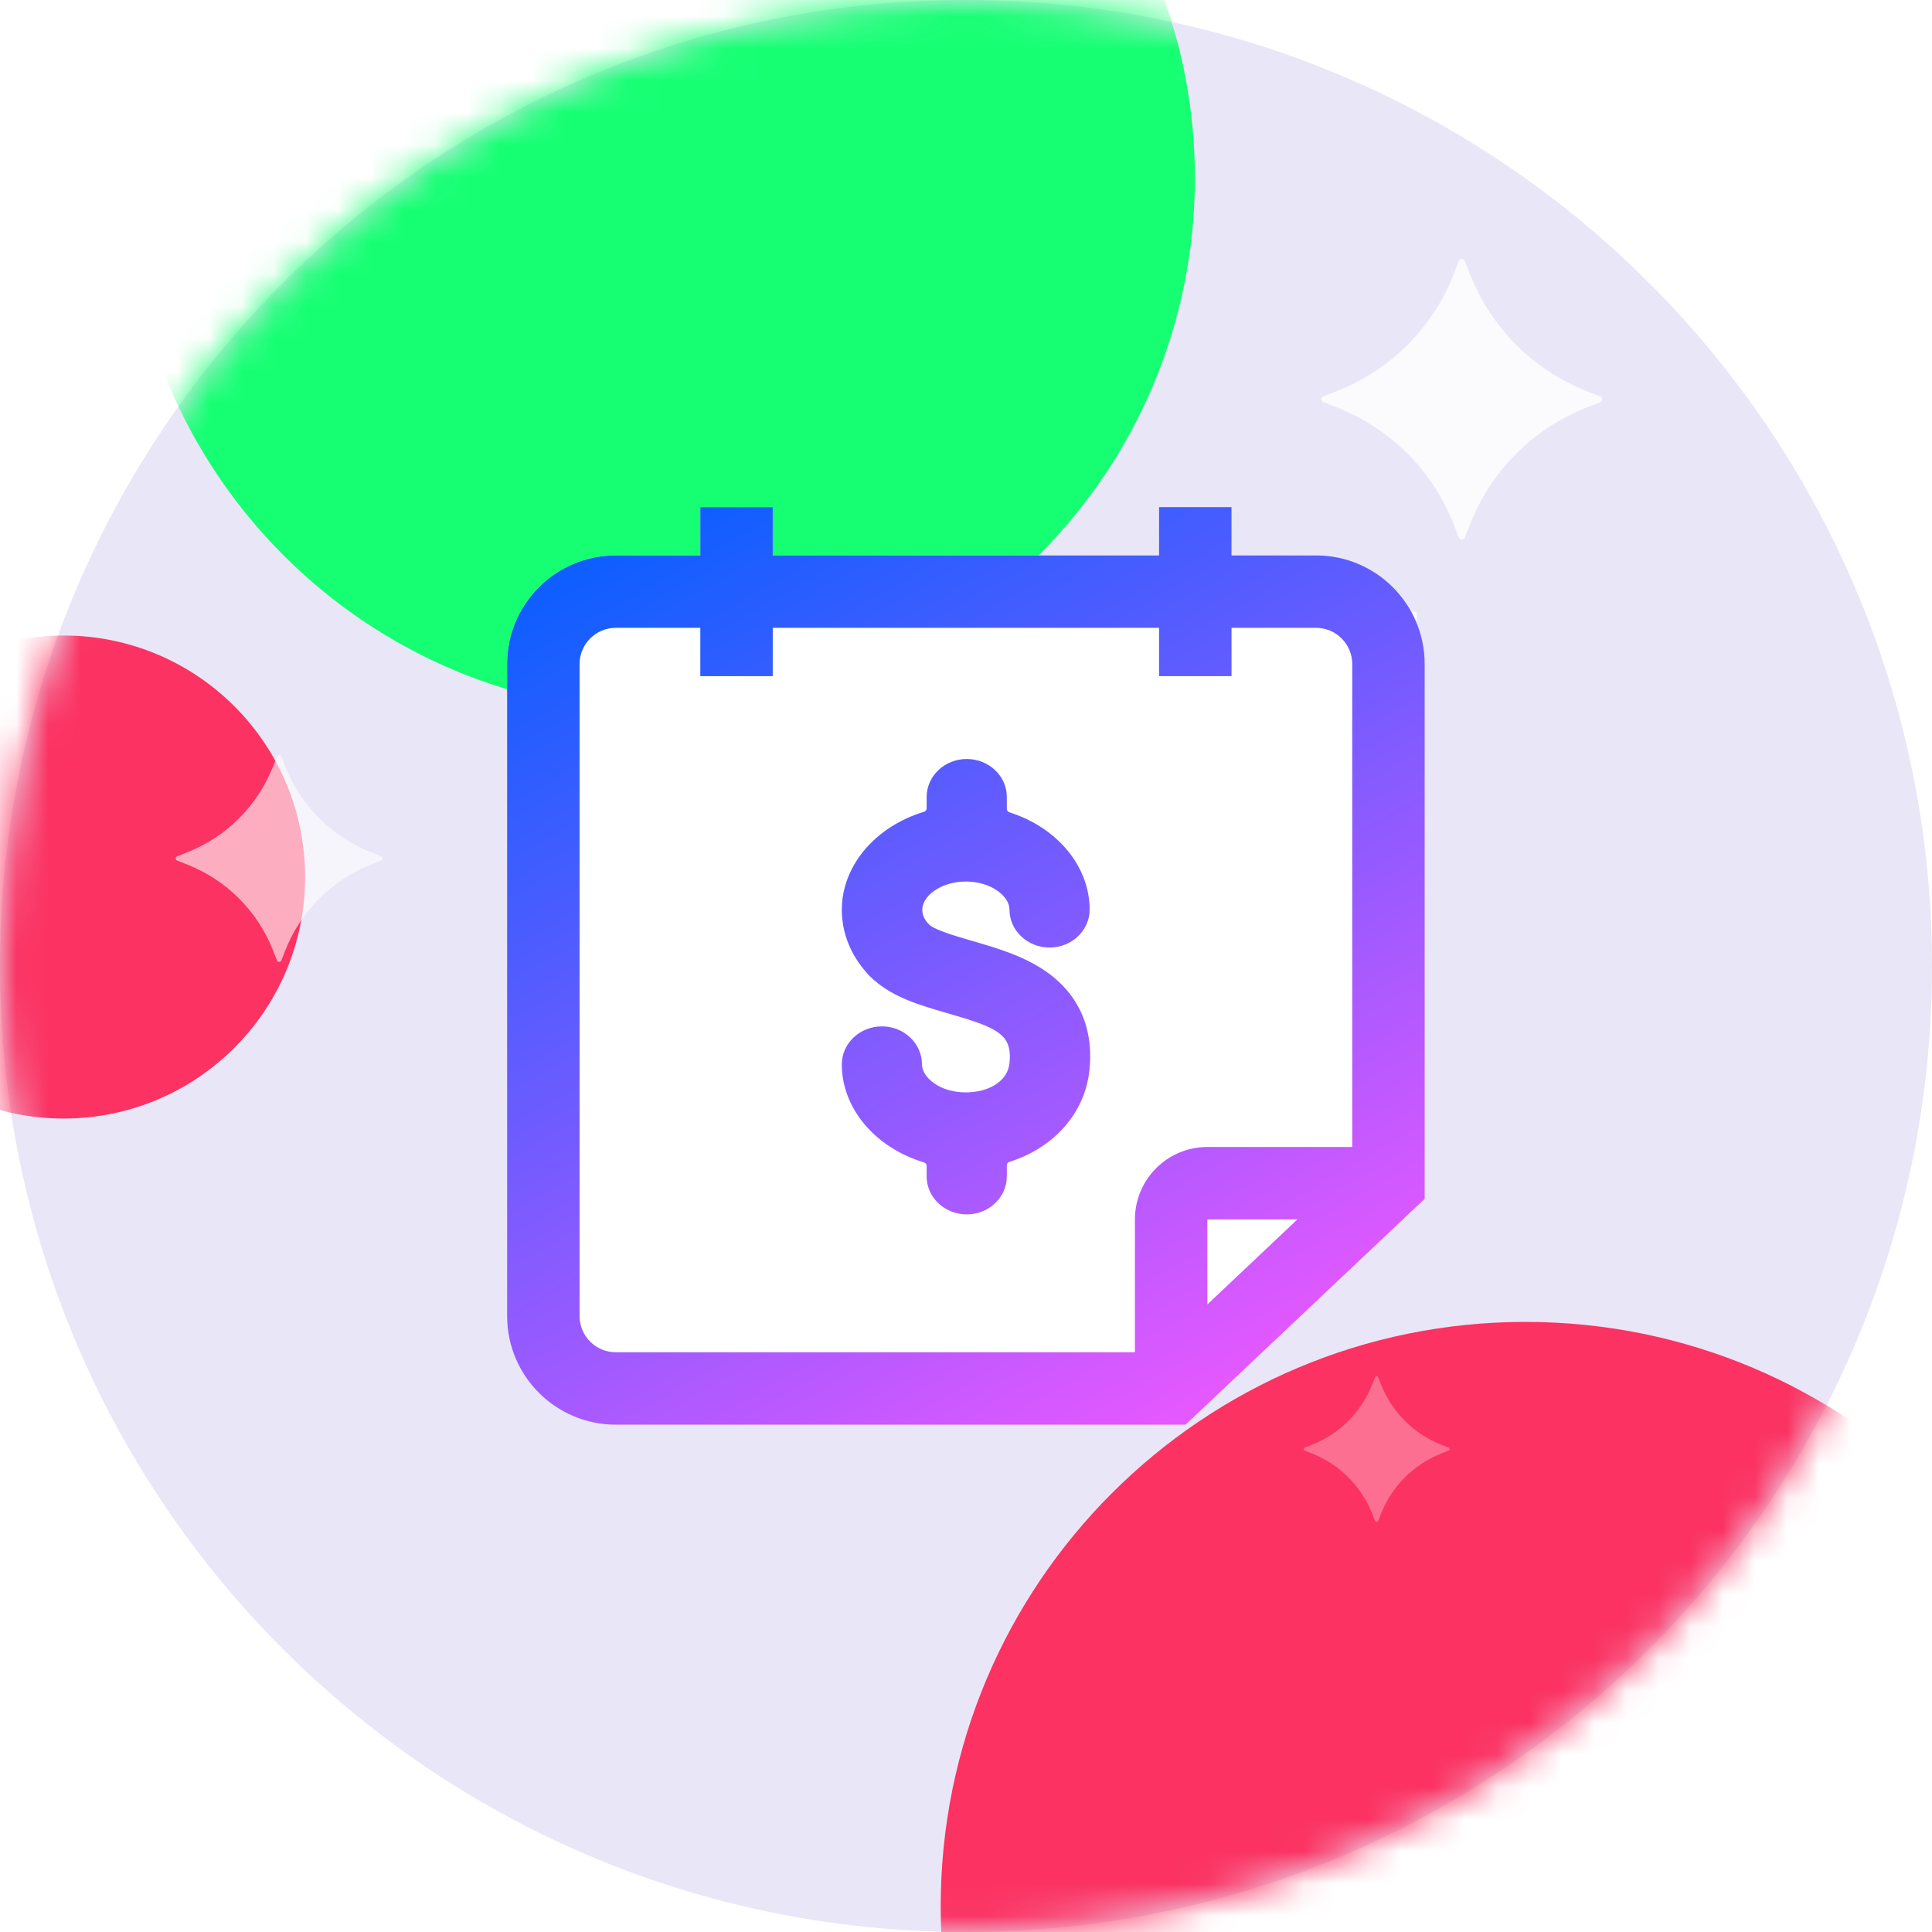
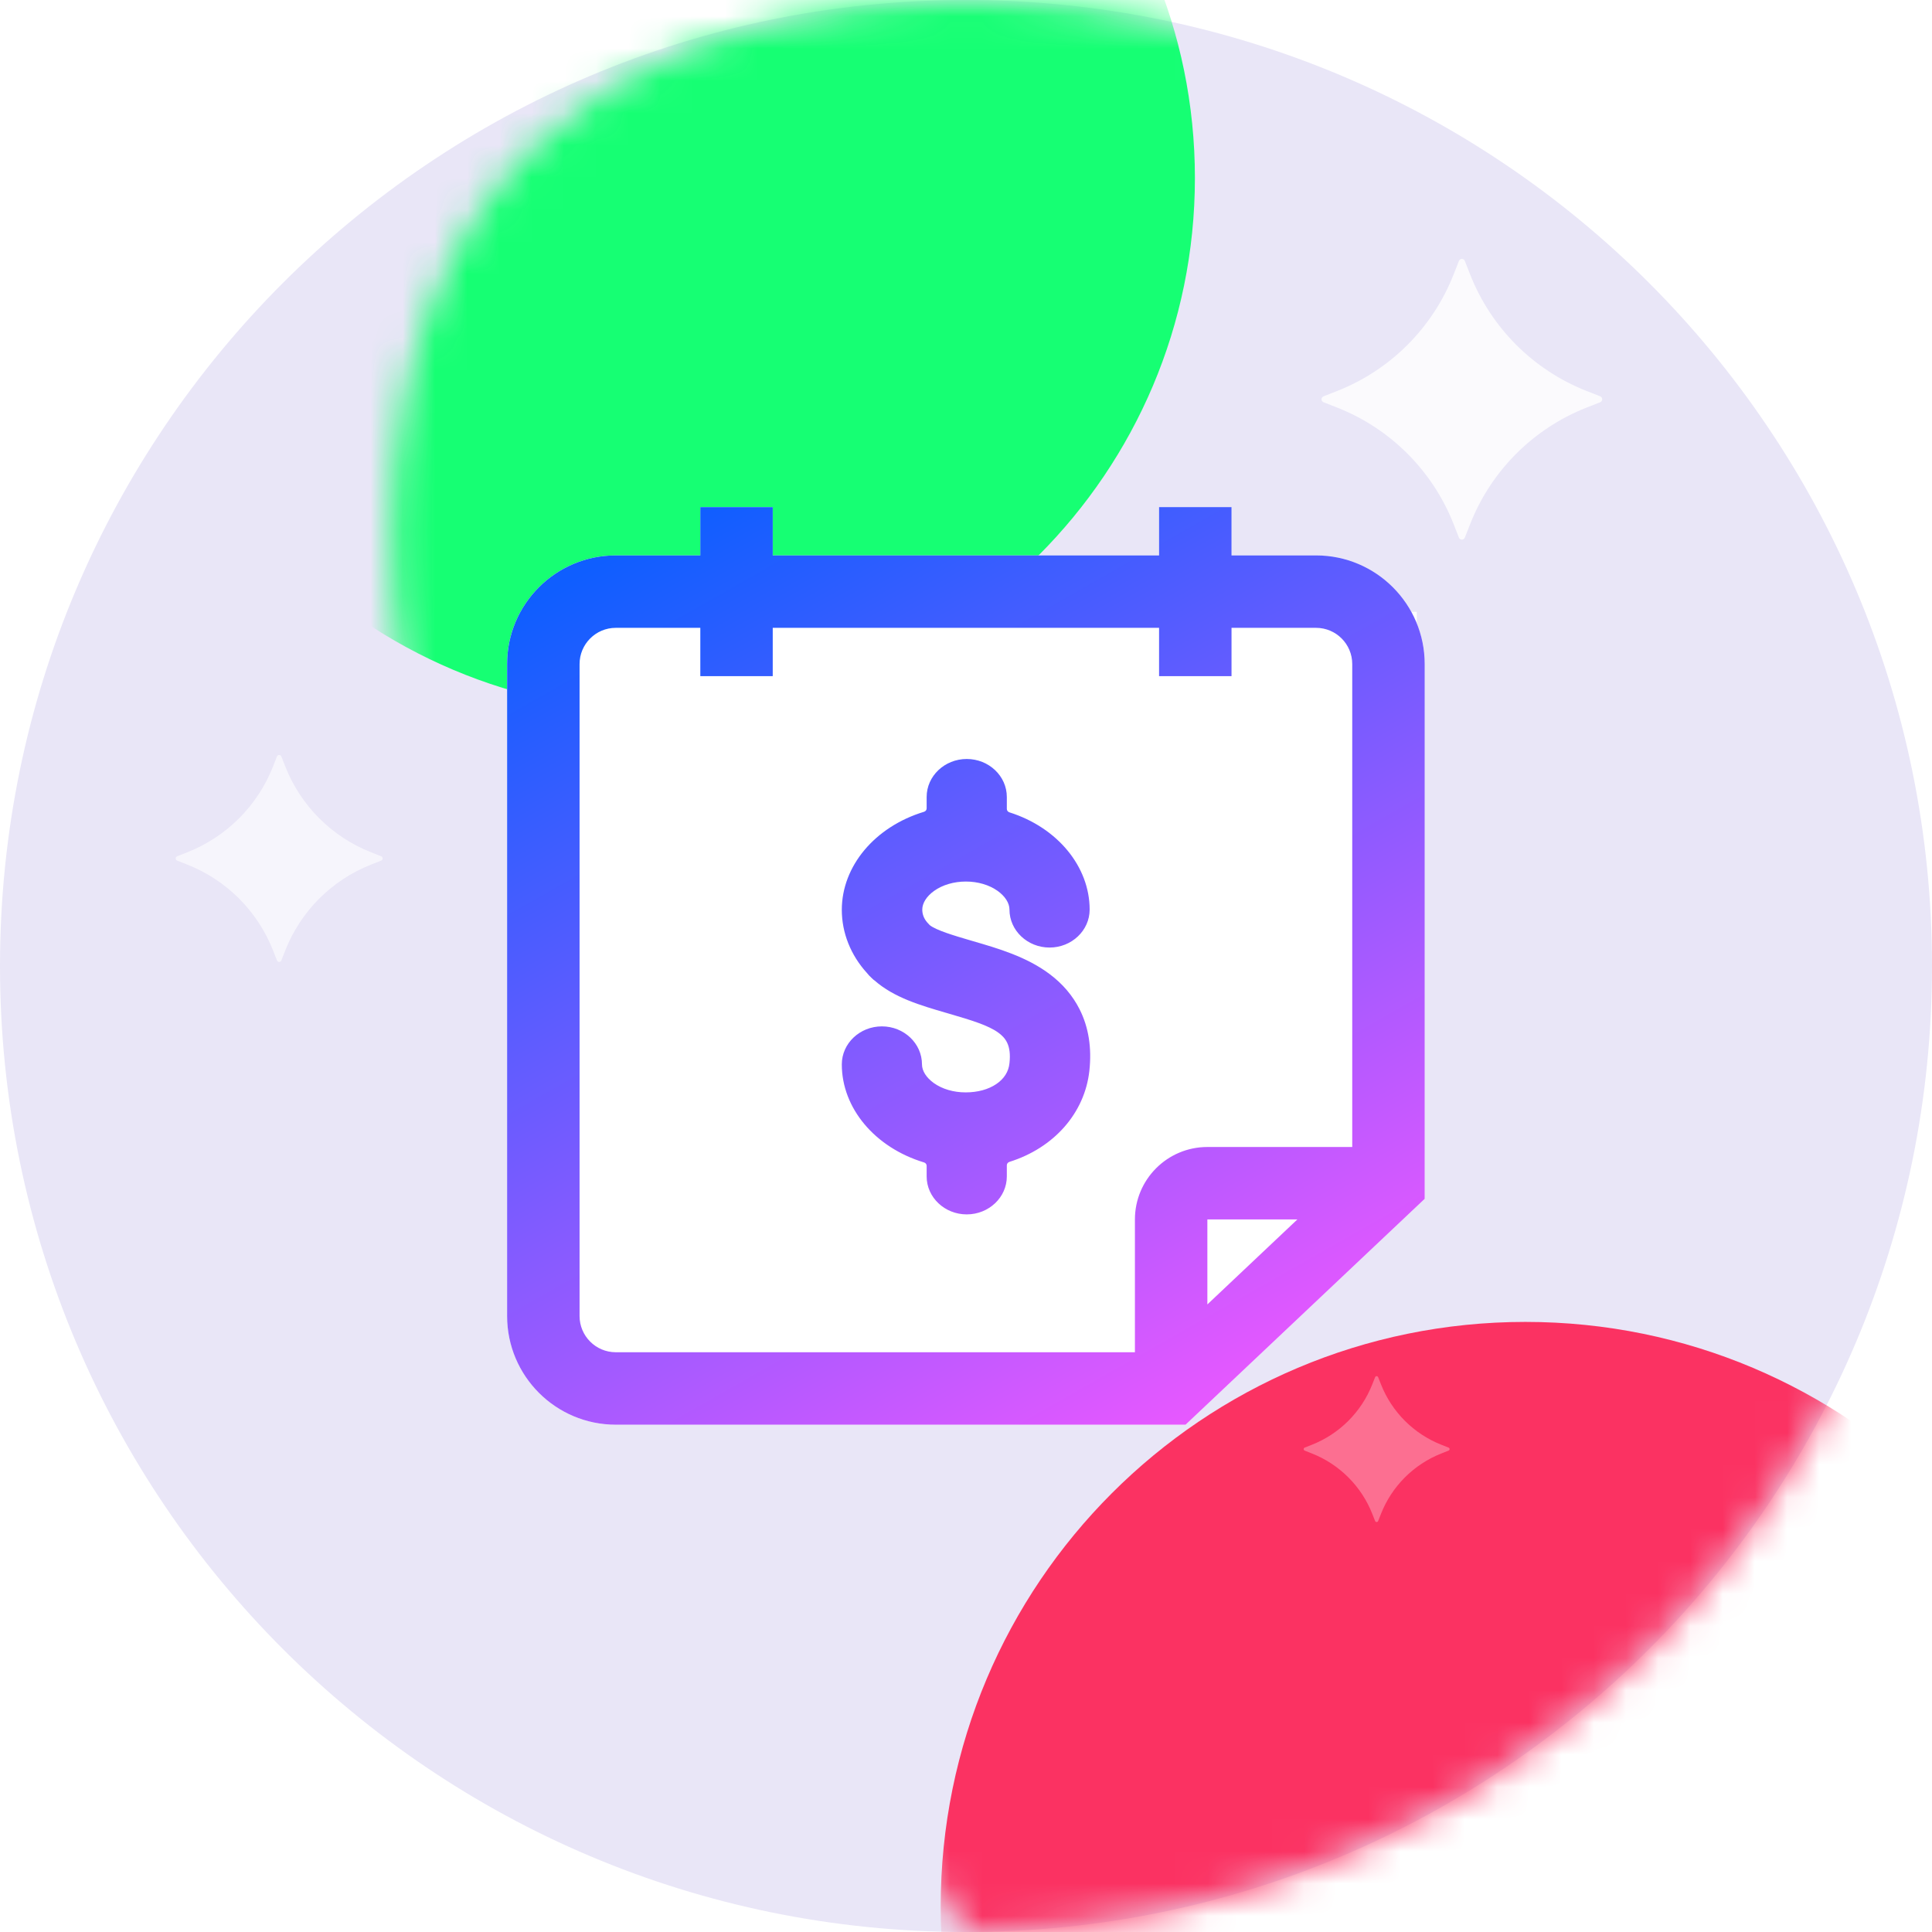
<svg xmlns="http://www.w3.org/2000/svg" width="60" height="60" viewBox="0 0 60 60" fill="none">
  <path d="M60 30C60 46.569 46.569 60 30 60C13.431 60 0 46.569 0 30C0 13.431 13.431 0 30 0C46.569 0 60 13.431 60 30Z" fill="#E9E6F7" />
  <mask id="mask0_5325_43581" style="mask-type:alpha" maskUnits="userSpaceOnUse" x="0" y="0" width="61" height="60">
-     <path d="M60.002 30C60.002 46.569 46.57 60 30.002 60C13.433 60 0.001 46.569 0.001 30C0.001 13.431 13.433 0 30.002 0C46.57 0 60.002 13.431 60.002 30Z" fill="#E9E8F8" />
+     <path d="M60.002 30C60.002 46.569 46.57 60 30.002 60C0.001 13.431 13.433 0 30.002 0C46.57 0 60.002 13.431 60.002 30Z" fill="#E9E8F8" />
  </mask>
  <g mask="url(#mask0_5325_43581)">
    <g filter="url(#filter0_f_5325_43581)">
      <path d="M65.53 59.211C65.53 69.239 57.4 77.368 47.372 77.368C37.343 77.368 29.214 69.239 29.214 59.211C29.214 49.182 37.343 41.053 47.372 41.053C57.4 41.053 65.53 49.182 65.53 59.211Z" fill="#FB3262" />
    </g>
    <g filter="url(#filter1_f_5325_43581)">
      <path d="M37.109 5.526C37.109 14.682 29.686 22.105 20.53 22.105C11.373 22.105 3.951 14.682 3.951 5.526C3.951 -3.63 11.373 -11.053 20.53 -11.053C29.686 -11.053 37.109 -3.63 37.109 5.526Z" fill="#16FF73" />
    </g>
    <g filter="url(#filter2_f_5325_43581)">
-       <path d="M9.475 27.237C9.475 31.379 6.117 34.737 1.975 34.737C-2.167 34.737 -5.525 31.379 -5.525 27.237C-5.525 23.095 -2.167 19.737 1.975 19.737C6.117 19.737 9.475 23.095 9.475 27.237Z" fill="#FB3262" />
-     </g>
+       </g>
  </g>
  <path d="M45.308 8.104C45.341 8.02 45.459 8.02 45.492 8.104L45.658 8.527C46.309 10.181 47.618 11.491 49.273 12.142L49.696 12.308C49.779 12.341 49.779 12.459 49.696 12.492L49.273 12.658C47.618 13.309 46.309 14.619 45.658 16.273L45.492 16.696C45.459 16.779 45.341 16.779 45.308 16.696L45.142 16.273C44.49 14.619 43.181 13.309 41.527 12.658L41.104 12.492C41.02 12.459 41.02 12.341 41.104 12.308L41.527 12.142C43.181 11.491 44.49 10.181 45.142 8.527L45.308 8.104Z" fill="white" fill-opacity="0.8" />
  <path d="M42.705 42.771C42.722 42.727 42.783 42.727 42.8 42.771L42.887 42.991C43.225 43.85 43.906 44.531 44.765 44.869L44.985 44.956C45.029 44.973 45.029 45.034 44.985 45.051L44.765 45.138C43.906 45.476 43.225 46.157 42.887 47.016L42.8 47.236C42.783 47.279 42.722 47.279 42.705 47.236L42.618 47.016C42.28 46.157 41.599 45.476 40.74 45.138L40.52 45.051C40.476 45.034 40.476 44.973 40.52 44.956L40.74 44.869C41.599 44.531 42.28 43.85 42.618 42.991L42.705 42.771Z" fill="white" fill-opacity="0.3" />
  <path d="M8.602 23.492C8.626 23.431 8.713 23.431 8.738 23.492L8.86 23.805C9.34 25.024 10.306 25.989 11.525 26.469L11.837 26.592C11.899 26.616 11.899 26.703 11.837 26.727L11.525 26.85C10.306 27.33 9.34 28.296 8.86 29.515L8.738 29.827C8.713 29.889 8.626 29.889 8.602 29.827L8.479 29.515C7.999 28.296 7.034 27.33 5.815 26.85L5.503 26.727C5.441 26.703 5.441 26.616 5.503 26.592L5.815 26.469C7.034 25.989 7.999 25.024 8.479 23.805L8.602 23.492Z" fill="white" fill-opacity="0.6" />
  <path d="M17 19H44V35.5L37 42L17 43V19Z" fill="white" />
  <path fill-rule="evenodd" clip-rule="evenodd" d="M23.998 19.498H35.996V20.998H38.246V19.498H40.871C41.492 19.498 41.995 20.002 41.995 20.623V35.621H37.496C36.254 35.621 35.246 36.628 35.246 37.871V41.995H19.124C18.503 41.995 17.999 41.491 17.999 40.87V20.623C17.999 20.002 18.503 19.498 19.124 19.498H21.749V20.998H23.998V19.498ZM40.871 17.249H38.246V15.749H35.996V17.249H23.998V15.749H21.749V17.249H19.124C17.26 17.249 15.749 18.76 15.749 20.623V40.87C15.749 42.734 17.26 44.245 19.124 44.245H36.819L44.245 37.231V20.623C44.245 18.76 42.734 17.249 40.871 17.249ZM37.496 37.871H40.291L37.496 40.51V37.871ZM30.023 37.714C30.709 37.714 31.268 37.185 31.268 36.535L31.268 36.19C31.268 36.166 31.275 36.143 31.29 36.124C31.305 36.105 31.325 36.09 31.349 36.083C32.735 35.648 33.686 34.566 33.831 33.258C33.91 32.543 33.808 31.899 33.527 31.343C33.313 30.919 32.999 30.551 32.596 30.25C31.878 29.711 30.997 29.455 30.22 29.229L30.112 29.197L30.111 29.197C29.649 29.061 29.073 28.892 28.873 28.73C28.873 28.73 28.845 28.7 28.795 28.646C28.693 28.528 28.642 28.394 28.642 28.248C28.642 28.047 28.776 27.835 29.009 27.668C29.271 27.481 29.622 27.377 29.996 27.377C30.37 27.377 30.721 27.481 30.983 27.668C31.216 27.835 31.35 28.047 31.35 28.248C31.35 28.898 31.909 29.427 32.595 29.427C33.281 29.427 33.84 28.898 33.84 28.248C33.84 26.912 32.839 25.699 31.349 25.228C31.325 25.221 31.305 25.206 31.29 25.187C31.276 25.168 31.268 25.145 31.268 25.121V24.751C31.268 24.1 30.709 23.571 30.023 23.571C29.337 23.571 28.778 24.1 28.778 24.751V25.104C28.778 25.154 28.746 25.196 28.696 25.211C27.169 25.674 26.143 26.898 26.143 28.257C26.143 28.968 26.42 29.664 26.922 30.215C26.971 30.278 27.011 30.317 27.061 30.364L27.127 30.426L27.159 30.449C27.767 30.984 28.588 31.223 29.381 31.454L29.382 31.454L29.45 31.474C30.186 31.688 30.692 31.845 31 32.067C31.219 32.226 31.414 32.451 31.35 33.018C31.324 33.281 31.182 33.504 30.94 33.667C30.69 33.836 30.36 33.925 29.987 33.925C29.613 33.925 29.262 33.822 29 33.635C28.767 33.467 28.633 33.256 28.633 33.055C28.633 32.404 28.074 31.875 27.388 31.875C26.701 31.875 26.143 32.404 26.143 33.055C26.143 34.414 27.169 35.638 28.696 36.1C28.746 36.115 28.778 36.157 28.778 36.207V36.535C28.778 37.185 29.337 37.714 30.023 37.714Z" fill="white" />
  <path fill-rule="evenodd" clip-rule="evenodd" d="M23.998 19.498H35.996V20.998H38.246V19.498H40.871C41.492 19.498 41.995 20.002 41.995 20.623V35.621H37.496C36.254 35.621 35.246 36.628 35.246 37.871V41.995H19.124C18.503 41.995 17.999 41.491 17.999 40.87V20.623C17.999 20.002 18.503 19.498 19.124 19.498H21.749V20.998H23.998V19.498ZM40.871 17.249H38.246V15.749H35.996V17.249H23.998V15.749H21.749V17.249H19.124C17.26 17.249 15.749 18.76 15.749 20.623V40.87C15.749 42.734 17.26 44.245 19.124 44.245H36.819L44.245 37.231V20.623C44.245 18.76 42.734 17.249 40.871 17.249ZM37.496 37.871H40.291L37.496 40.51V37.871ZM30.023 37.714C30.709 37.714 31.268 37.185 31.268 36.535L31.268 36.19C31.268 36.166 31.275 36.143 31.29 36.124C31.305 36.105 31.325 36.09 31.349 36.083C32.735 35.648 33.686 34.566 33.831 33.258C33.91 32.543 33.808 31.899 33.527 31.343C33.313 30.919 32.999 30.551 32.596 30.25C31.878 29.711 30.997 29.455 30.22 29.229L30.112 29.197L30.111 29.197C29.649 29.061 29.073 28.892 28.873 28.73C28.873 28.73 28.845 28.7 28.795 28.646C28.693 28.528 28.642 28.394 28.642 28.248C28.642 28.047 28.776 27.835 29.009 27.668C29.271 27.481 29.622 27.377 29.996 27.377C30.37 27.377 30.721 27.481 30.983 27.668C31.216 27.835 31.35 28.047 31.35 28.248C31.35 28.898 31.909 29.427 32.595 29.427C33.281 29.427 33.84 28.898 33.84 28.248C33.84 26.912 32.839 25.699 31.349 25.228C31.325 25.221 31.305 25.206 31.29 25.187C31.276 25.168 31.268 25.145 31.268 25.121V24.751C31.268 24.1 30.709 23.571 30.023 23.571C29.337 23.571 28.778 24.1 28.778 24.751V25.104C28.778 25.154 28.746 25.196 28.696 25.211C27.169 25.674 26.143 26.898 26.143 28.257C26.143 28.968 26.42 29.664 26.922 30.215C26.971 30.278 27.011 30.317 27.061 30.364L27.127 30.426L27.159 30.449C27.767 30.984 28.588 31.223 29.381 31.454L29.382 31.454L29.45 31.474C30.186 31.688 30.692 31.845 31 32.067C31.219 32.226 31.414 32.451 31.35 33.018C31.324 33.281 31.182 33.504 30.94 33.667C30.69 33.836 30.36 33.925 29.987 33.925C29.613 33.925 29.262 33.822 29 33.635C28.767 33.467 28.633 33.256 28.633 33.055C28.633 32.404 28.074 31.875 27.388 31.875C26.701 31.875 26.143 32.404 26.143 33.055C26.143 34.414 27.169 35.638 28.696 36.1C28.746 36.115 28.778 36.157 28.778 36.207V36.535C28.778 37.185 29.337 37.714 30.023 37.714Z" fill="url(#paint0_linear_5325_43581)" />
  <defs>
    <filter id="filter0_f_5325_43581" x="-12.786" y="-0.947" width="120.316" height="120.315" filterUnits="userSpaceOnUse" color-interpolation-filters="sRGB">
      <feFlood flood-opacity="0" result="BackgroundImageFix" />
      <feBlend mode="normal" in="SourceGraphic" in2="BackgroundImageFix" result="shape" />
      <feGaussianBlur stdDeviation="21" result="effect1_foregroundBlur_5325_43581" />
    </filter>
    <filter id="filter1_f_5325_43581" x="-28.749" y="-43.753" width="98.558" height="98.558" filterUnits="userSpaceOnUse" color-interpolation-filters="sRGB">
      <feFlood flood-opacity="0" result="BackgroundImageFix" />
      <feBlend mode="normal" in="SourceGraphic" in2="BackgroundImageFix" result="shape" />
      <feGaussianBlur stdDeviation="16.35" result="effect1_foregroundBlur_5325_43581" />
    </filter>
    <filter id="filter2_f_5325_43581" x="-25.525" y="-0.263" width="55" height="55" filterUnits="userSpaceOnUse" color-interpolation-filters="sRGB">
      <feFlood flood-opacity="0" result="BackgroundImageFix" />
      <feBlend mode="normal" in="SourceGraphic" in2="BackgroundImageFix" result="shape" />
      <feGaussianBlur stdDeviation="10" result="effect1_foregroundBlur_5325_43581" />
    </filter>
    <linearGradient id="paint0_linear_5325_43581" x1="21.501" y1="15.849" x2="37.5" y2="44" gradientUnits="userSpaceOnUse">
      <stop stop-color="#0F5EFF" />
      <stop offset="1" stop-color="#E858FF" />
    </linearGradient>
  </defs>
</svg>